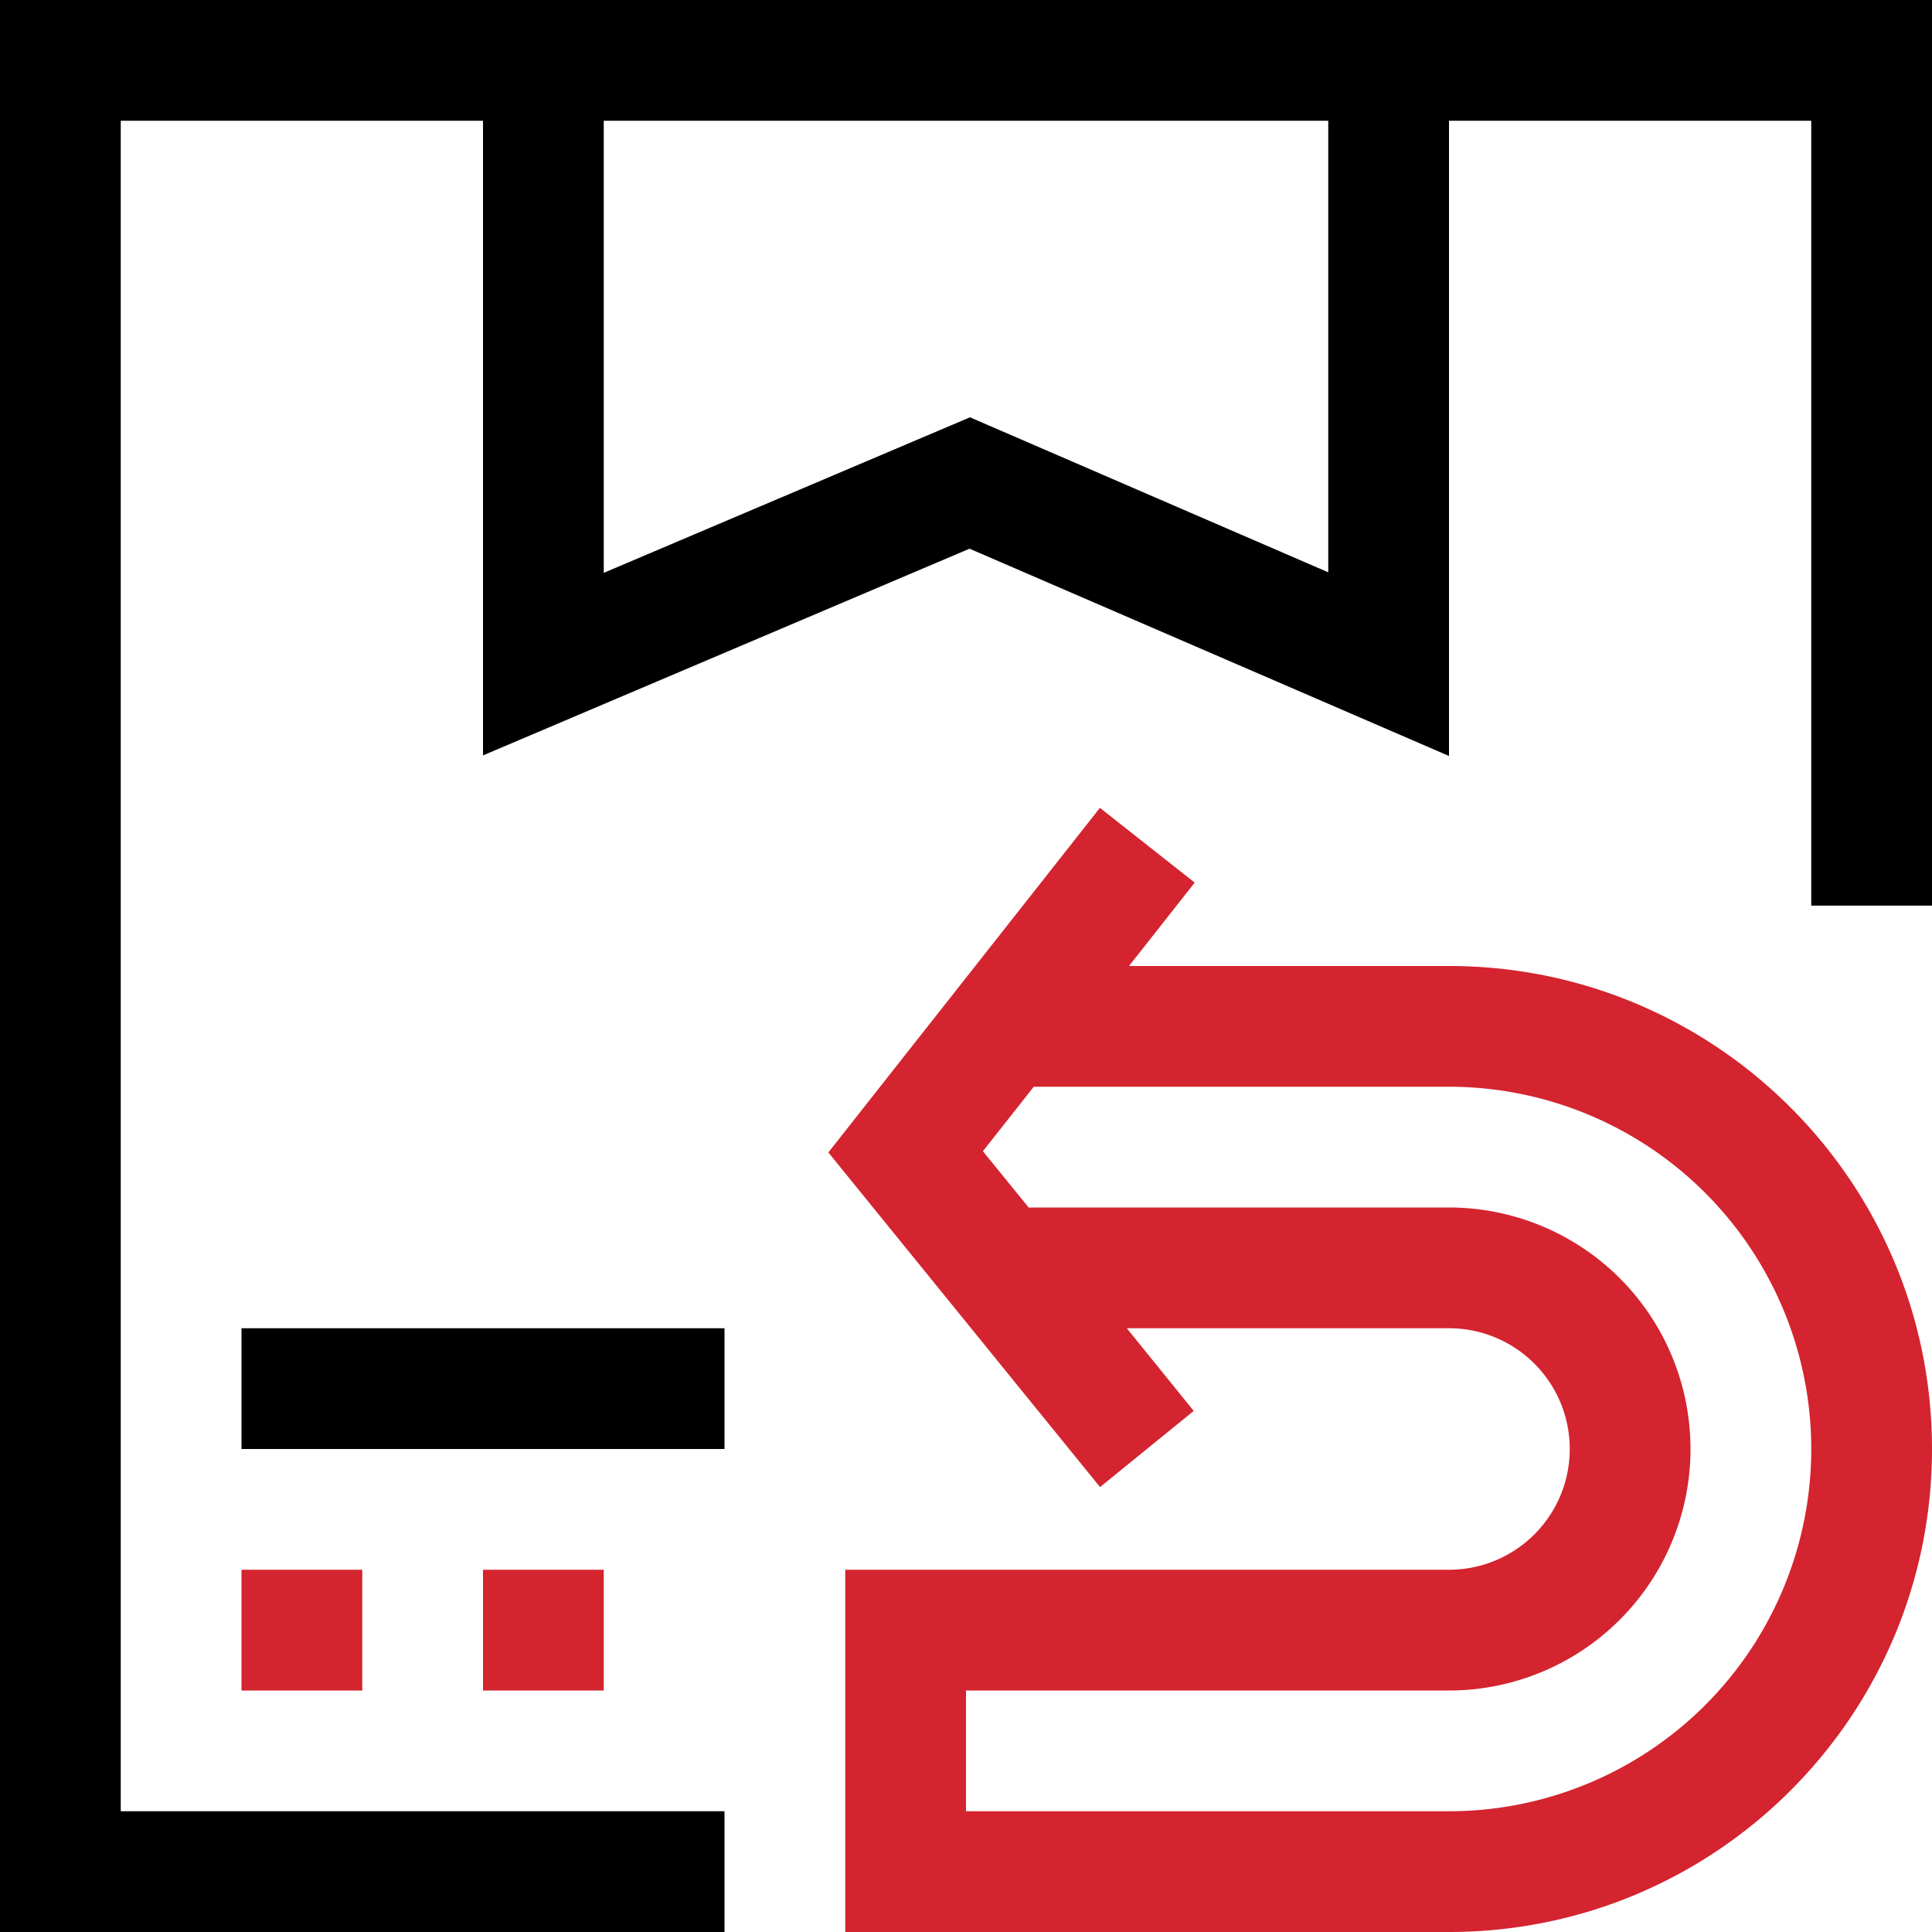
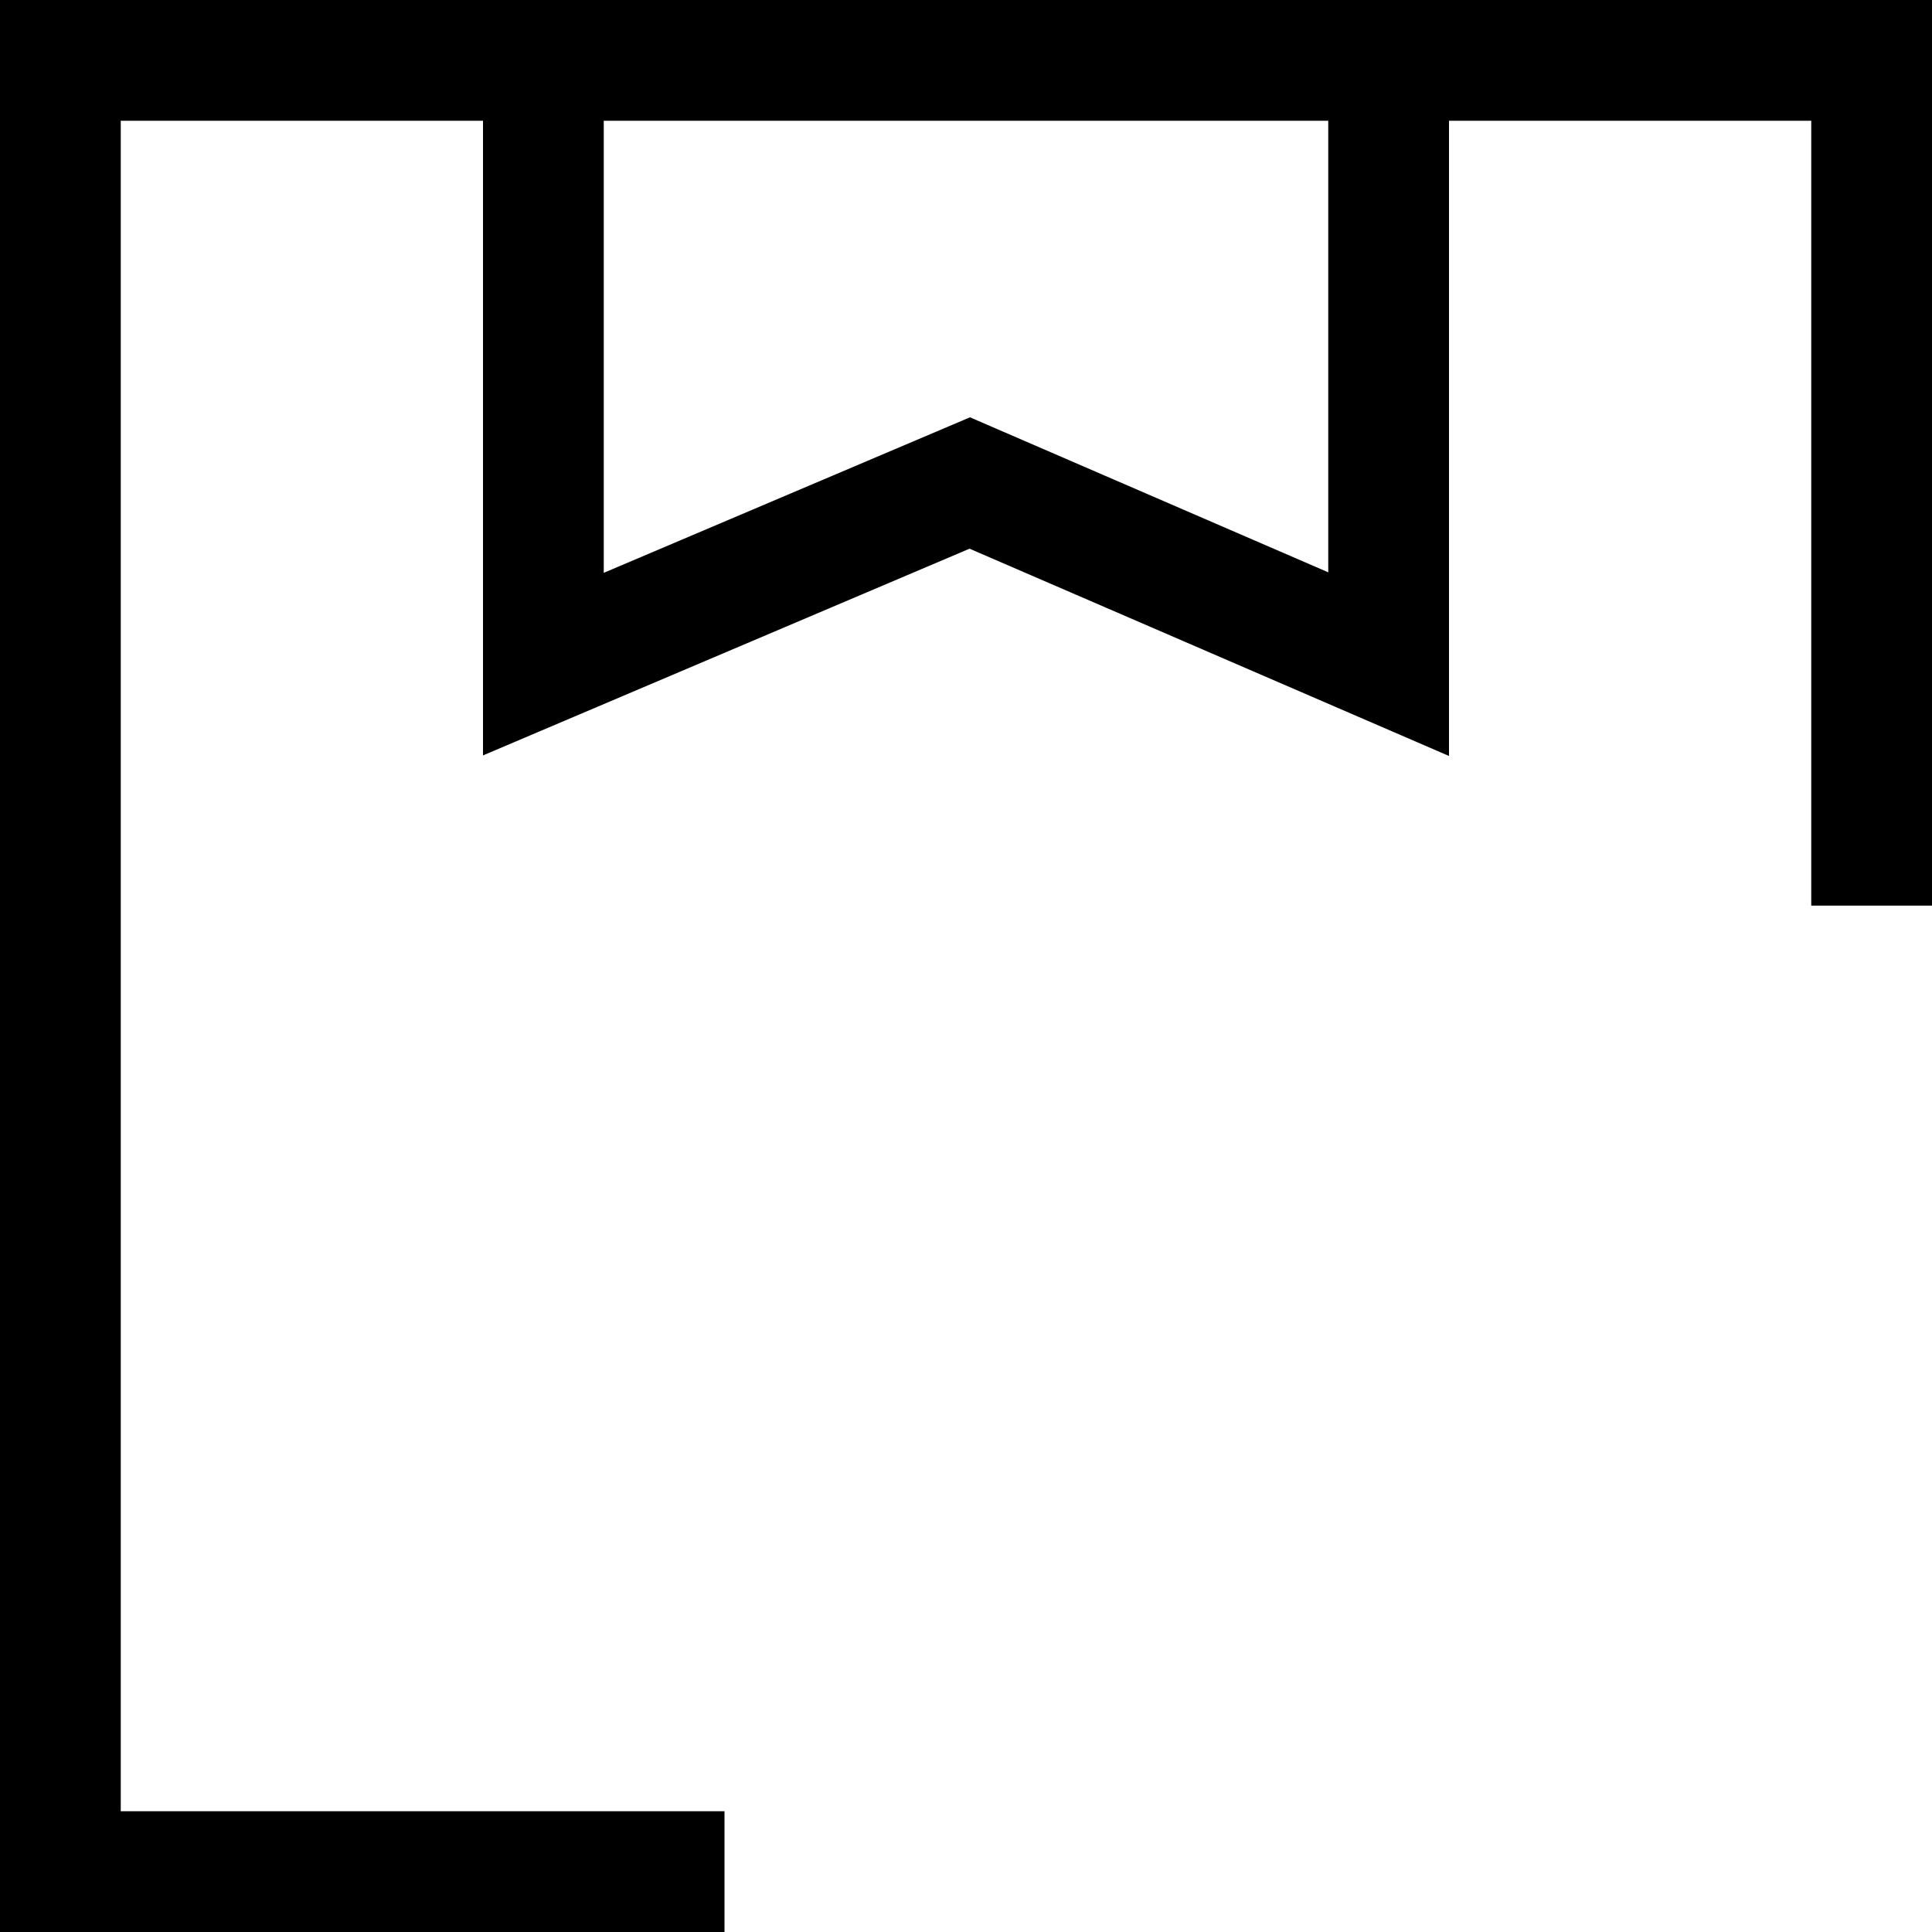
<svg xmlns="http://www.w3.org/2000/svg" role="img" class="cmsp231-shrink-0 cmsp231-w-8 cmsp231-h-8 cmsp231-md:w-10 cmsp231-md:h-10 cmsp231-lg:w-12 cmsp231-lg:h-12" fill="none" height="48" width="48" viewBox="0 0 48 48">
  <path d="M0 0v48h18v-3H3V3h9v15.768l12.088-5.136L36 18.782V3h9v19.5h3V0H0Zm33 14.219-8.901-3.851L15 14.232V3h18v11.219Z" fill="#000" />
-   <path d="M18 33H6v3h12v-3Z" fill="#000" />
-   <path d="M9 39H6v3h3v-3ZM15 39h-3v3h3v-3ZM36 24h-7.95l1.632-2.072-2.355-1.857-6.747 8.561 6.75 8.314 2.328-1.892L27.995 33H36a3 3 0 0 1 0 6H21v9h15c6.627 0 12-5.373 12-12s-5.373-12-12-12Zm0 21H24v-3h12a6 6 0 0 0 0-12H25.557l-1.137-1.398L25.683 27H36a9 9 0 0 1 0 18Z" fill="#D4242F" />
  <title fill="none">big/returns</title>
</svg>